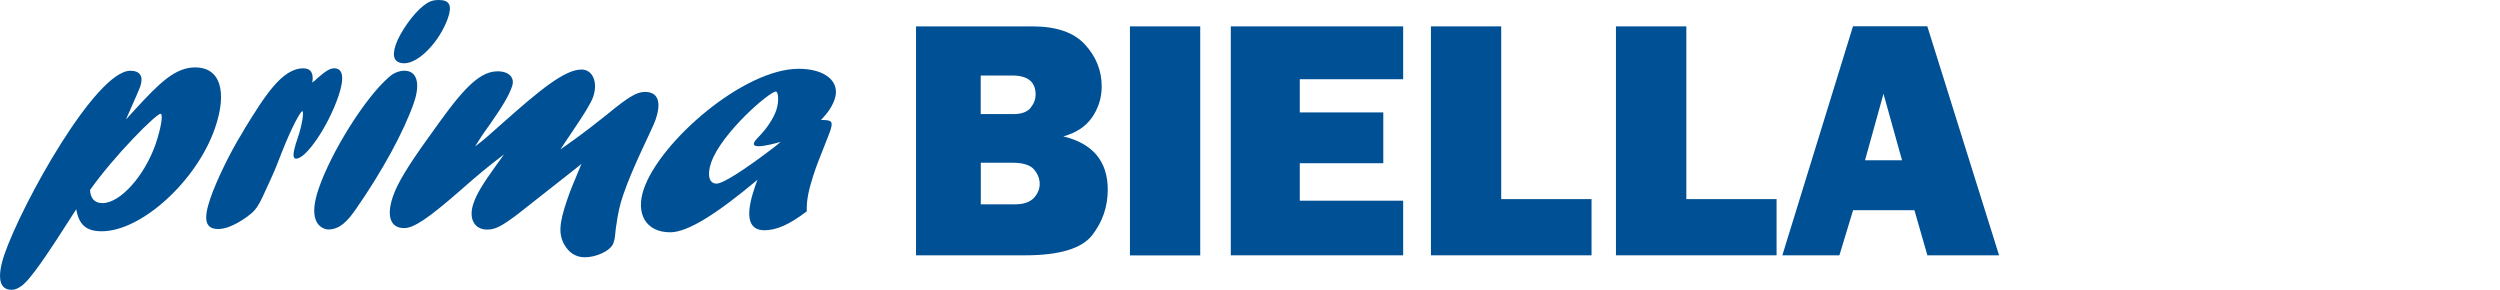
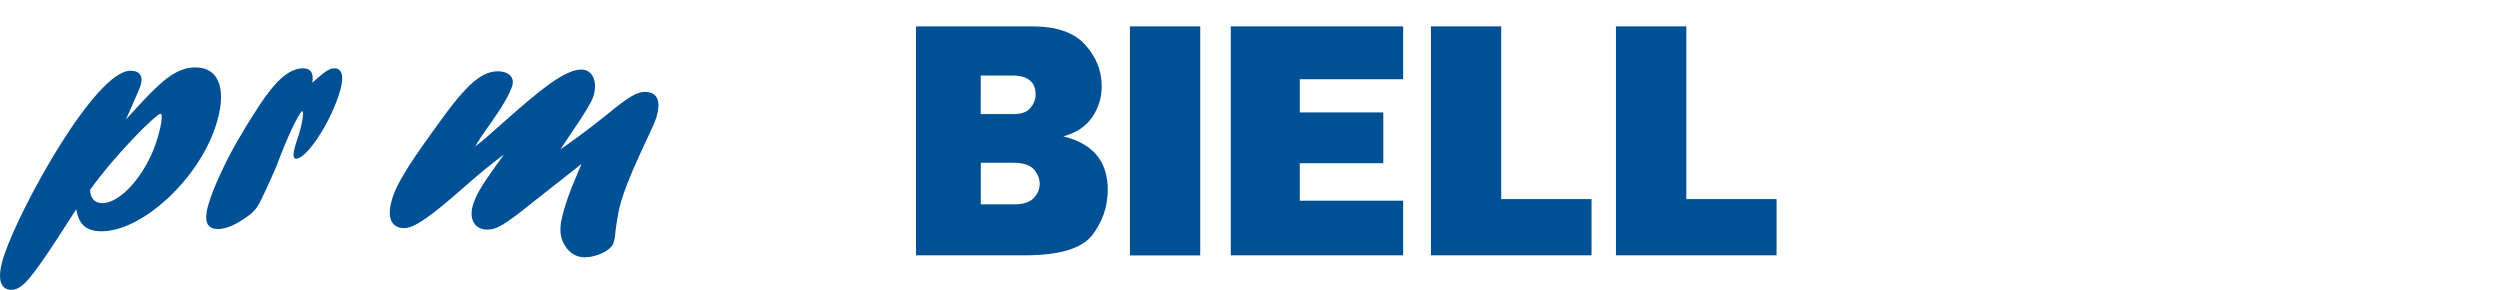
<svg xmlns="http://www.w3.org/2000/svg" xmlns:xlink="http://www.w3.org/1999/xlink" version="1.1" id="Livello_1" x="0px" y="0px" viewBox="0 0 268.2 31.09" style="enable-background:new 0 0 268.2 31.09;" xml:space="preserve">
  <style type="text/css">
	.st0{clip-path:url(#SVGID_2_);fill:#005095;}
</style>
  <g>
    <defs>
      <rect id="SVGID_1_" y="0" width="268.2" height="31.09" />
    </defs>
    <clipPath id="SVGID_2_">
      <use xlink:href="#SVGID_1_" style="overflow:visible;" />
    </clipPath>
    <path class="st0" d="M14.47,11.77c2.63-2.87,4.32-4.54,6.48-4.54c2.65,0,3.48,2.54,2.12,6.5c-1.95,5.67-7.89,11.08-12.15,11.08   c-1.67,0-2.45-0.69-2.74-2.36c-3.09,4.83-4.91,7.59-5.95,8.28c-0.37,0.25-0.65,0.36-1,0.36c-1.32,0-1.58-1.38-0.76-3.78   c1.9-5.52,9.82-19.72,13.52-19.72c1.05,0,1.43,0.62,1.05,1.71c-0.18,0.51-1.29,2.94-1.53,3.52L14.47,11.77z M10.99,21.79   c1.92,0,4.53-2.94,5.71-6.35c0.57-1.67,0.83-3.23,0.52-3.23c-0.49,0-5.03,4.58-7.56,8.17C9.7,21.28,10.15,21.79,10.99,21.79" />
    <path class="st0" d="M26.27,13.76c2.1-3.38,3.96-6.43,6.26-6.43c0.8,0,1.15,0.51,0.97,1.53c0.24-0.18,0.33-0.25,0.59-0.51   c0.94-0.8,1.33-1.02,1.78-1.02c0.94,0,1.1,1.05,0.43,3.01c-1.11,3.23-3.45,6.68-4.53,6.68c-0.42,0-0.37-0.65,0.17-2.22   c0.52-1.52,0.67-2.87,0.5-2.87c-0.21,0-1.16,1.74-2.26,4.54c-0.33,0.87-0.66,1.71-1.06,2.58l-0.16,0.36   c-1.33,2.94-1.41,3.09-2.62,3.96c-1.1,0.76-2.12,1.2-2.92,1.2c-1.39,0-1.65-0.98-0.85-3.3c0.65-1.89,2.12-4.94,3.44-7.05   L26.27,13.76z" />
-     <path class="st0" d="M34.19,20.23c1.36-3.96,5-9.77,7.53-11.95c0.51-0.47,1.11-0.69,1.67-0.69c1.33,0,1.73,1.34,1.02,3.41   c-1.08,3.12-3.42,7.41-6.31,11.55c-0.88,1.24-1.69,2.07-2.91,2.07C34.78,24.59,32.82,24.19,34.19,20.23 M42.46,4.79   c0.46-1.34,1.88-3.34,2.97-4.18C46.02,0.15,46.42,0,47.08,0c1.15,0,1.44,0.58,0.98,1.92c-0.84,2.43-3.07,4.87-4.71,4.87   C42.31,6.76,42.01,6.1,42.46,4.79" />
    <path class="st0" d="M55.52,22.99c-1.69,1.27-2.38,1.64-3.25,1.64c-1.4,0-2.03-1.2-1.48-2.8c0.35-1.02,0.93-2,2.47-4.14   c0.41-0.58,0.52-0.69,0.81-1.13c-1.99,1.53-2.72,2.14-4.62,3.81c-3.44,3.01-5.04,4.1-6.09,4.1c-1.47,0-1.93-1.27-1.21-3.38   c0.47-1.38,1.55-3.2,3.83-6.36c3.1-4.36,5.12-7.08,7.39-7.08c1.26,0,1.89,0.69,1.56,1.63c-0.33,0.94-0.93,2-2.38,4.07   c-0.87,1.2-1.04,1.49-1.58,2.36c0.99-0.76,1.2-0.94,2.95-2.51c3.97-3.52,6.65-5.74,8.46-5.74c1.22,0,1.79,1.38,1.25,2.94   c-0.21,0.62-0.94,1.82-2.35,3.89c-0.65,0.98-0.77,1.13-1.16,1.74c0.97-0.69,2.47-1.71,4.94-3.7c2.38-1.96,3.26-2.47,4.13-2.47   c1.39,0,1.8,1.05,1.14,2.98c-0.36,1.05-2.39,4.9-3.46,8.03c-0.39,1.13-0.57,1.96-0.81,3.67c-0.1,0.8-0.05,0.94-0.25,1.53   c-0.29,0.84-1.85,1.53-3.07,1.53c-0.91,0-1.66-0.44-2.17-1.31c-0.66-1.13-0.61-2.29,0.29-4.9c0.39-1.13,0.51-1.38,1.52-3.81   l-0.53,0.43L55.52,22.99z" />
-     <path class="st0" d="M71.9,24.92c-2.58,0-3.75-1.96-2.83-4.65c1.76-5.12,10.72-12.89,16.61-12.89c2.86,0,4.51,1.38,3.86,3.27   c-0.26,0.76-0.7,1.42-1.46,2.22c1.19,0,1.31,0.15,0.99,1.16c-0.2,0.58-1.34,3.38-1.56,4.03c-0.88,2.54-0.98,3.56-0.96,4.61   c-1.85,1.42-3.25,2.03-4.54,2.03c-2.72,0-1.35-3.78-0.75-5.41C76.76,23.06,73.72,24.92,71.9,24.92 M83.75,15.22   c-0.62,0.18-1.77,0.47-2.36,0.47c-0.42,0-0.58-0.14-0.5-0.36c0.05-0.14,0.18-0.33,0.5-0.65c0.92-0.94,1.59-2,1.88-2.83   c0.35-1.02,0.21-2.03-0.03-2.03c-0.7,0-5.86,4.47-6.95,7.63c-0.45,1.31-0.22,2.25,0.58,2.25c0.7,0,3.07-1.52,6.29-3.99L83.75,15.22   z" />
    <path class="st0" d="M98.27,27.39V2.83h12.47c2.59,0,4.48,0.65,5.67,1.96c1.19,1.31,1.78,2.8,1.78,4.48c0,1.22-0.35,2.33-1.03,3.32   c-0.69,0.99-1.72,1.67-3.09,2.04c3.18,0.77,4.77,2.68,4.77,5.72c0,1.82-0.56,3.45-1.68,4.89c-1.12,1.43-3.52,2.15-7.19,2.15H98.27z    M105.22,12.24h3.49c0.87,0,1.49-0.22,1.85-0.67s0.54-0.92,0.54-1.42c0-1.37-0.84-2.05-2.52-2.05h-3.37V12.24z M105.22,21.92h3.67   c0.91,0,1.58-0.23,2.01-0.67c0.42-0.45,0.64-0.96,0.64-1.52c0-0.56-0.21-1.08-0.62-1.56c-0.41-0.47-1.17-0.71-2.28-0.71h-3.42   V21.92z" />
    <rect x="121.22" y="2.83" class="st0" width="7.54" height="24.57" />
    <polygon class="st0" points="150.53,21.53 150.53,27.39 132.04,27.39 132.04,2.83 150.53,2.83 150.53,8.5 139.44,8.5 139.44,12.06    148.4,12.06 148.4,17.51 139.44,17.51 139.44,21.53  " />
    <polygon class="st0" points="170.74,21.36 170.74,27.39 153.51,27.39 153.51,2.83 161.05,2.83 161.05,21.36  " />
    <polygon class="st0" points="190.59,21.36 190.59,27.39 173.36,27.39 173.36,2.83 180.91,2.83 180.91,21.36  " />
-     <path class="st0" d="M206.77,27.39l-1.39-4.84h-6.58l-1.47,4.84h-6.12l7.58-24.57h7.97l7.7,24.57H206.77z M200.08,17.19h3.97   l-1.99-7.13L200.08,17.19z" />
  </g>
</svg>